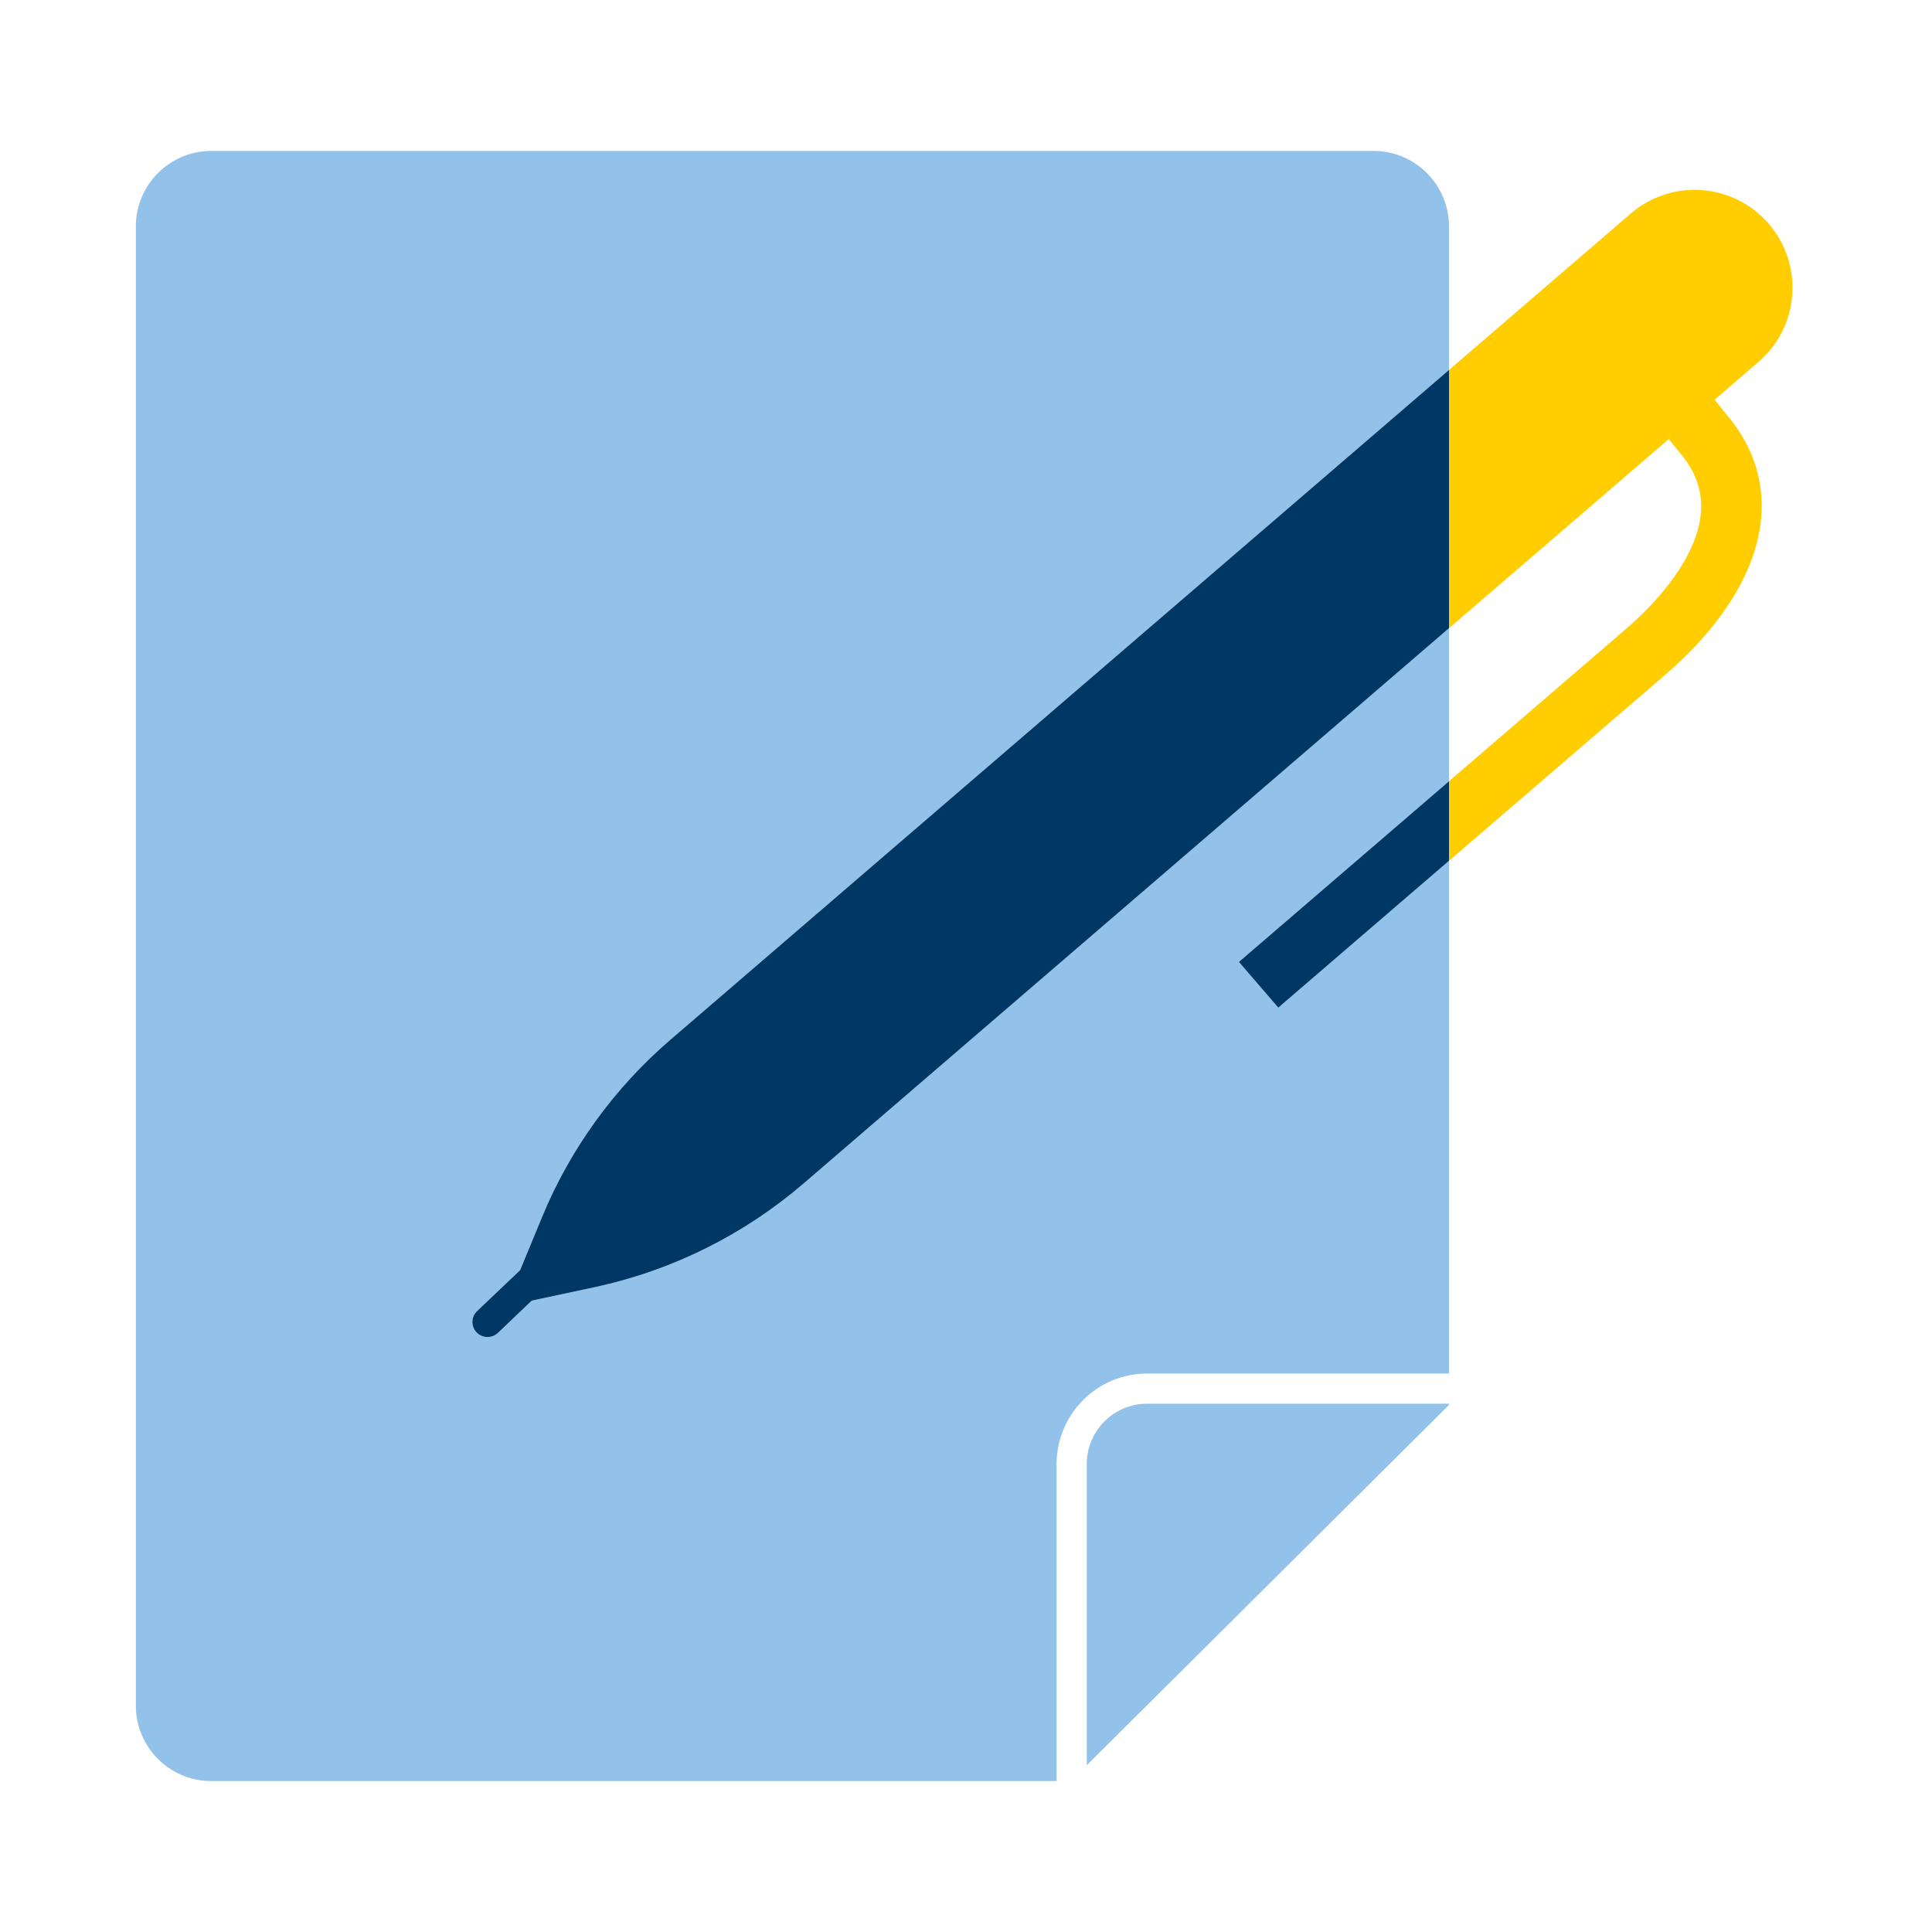
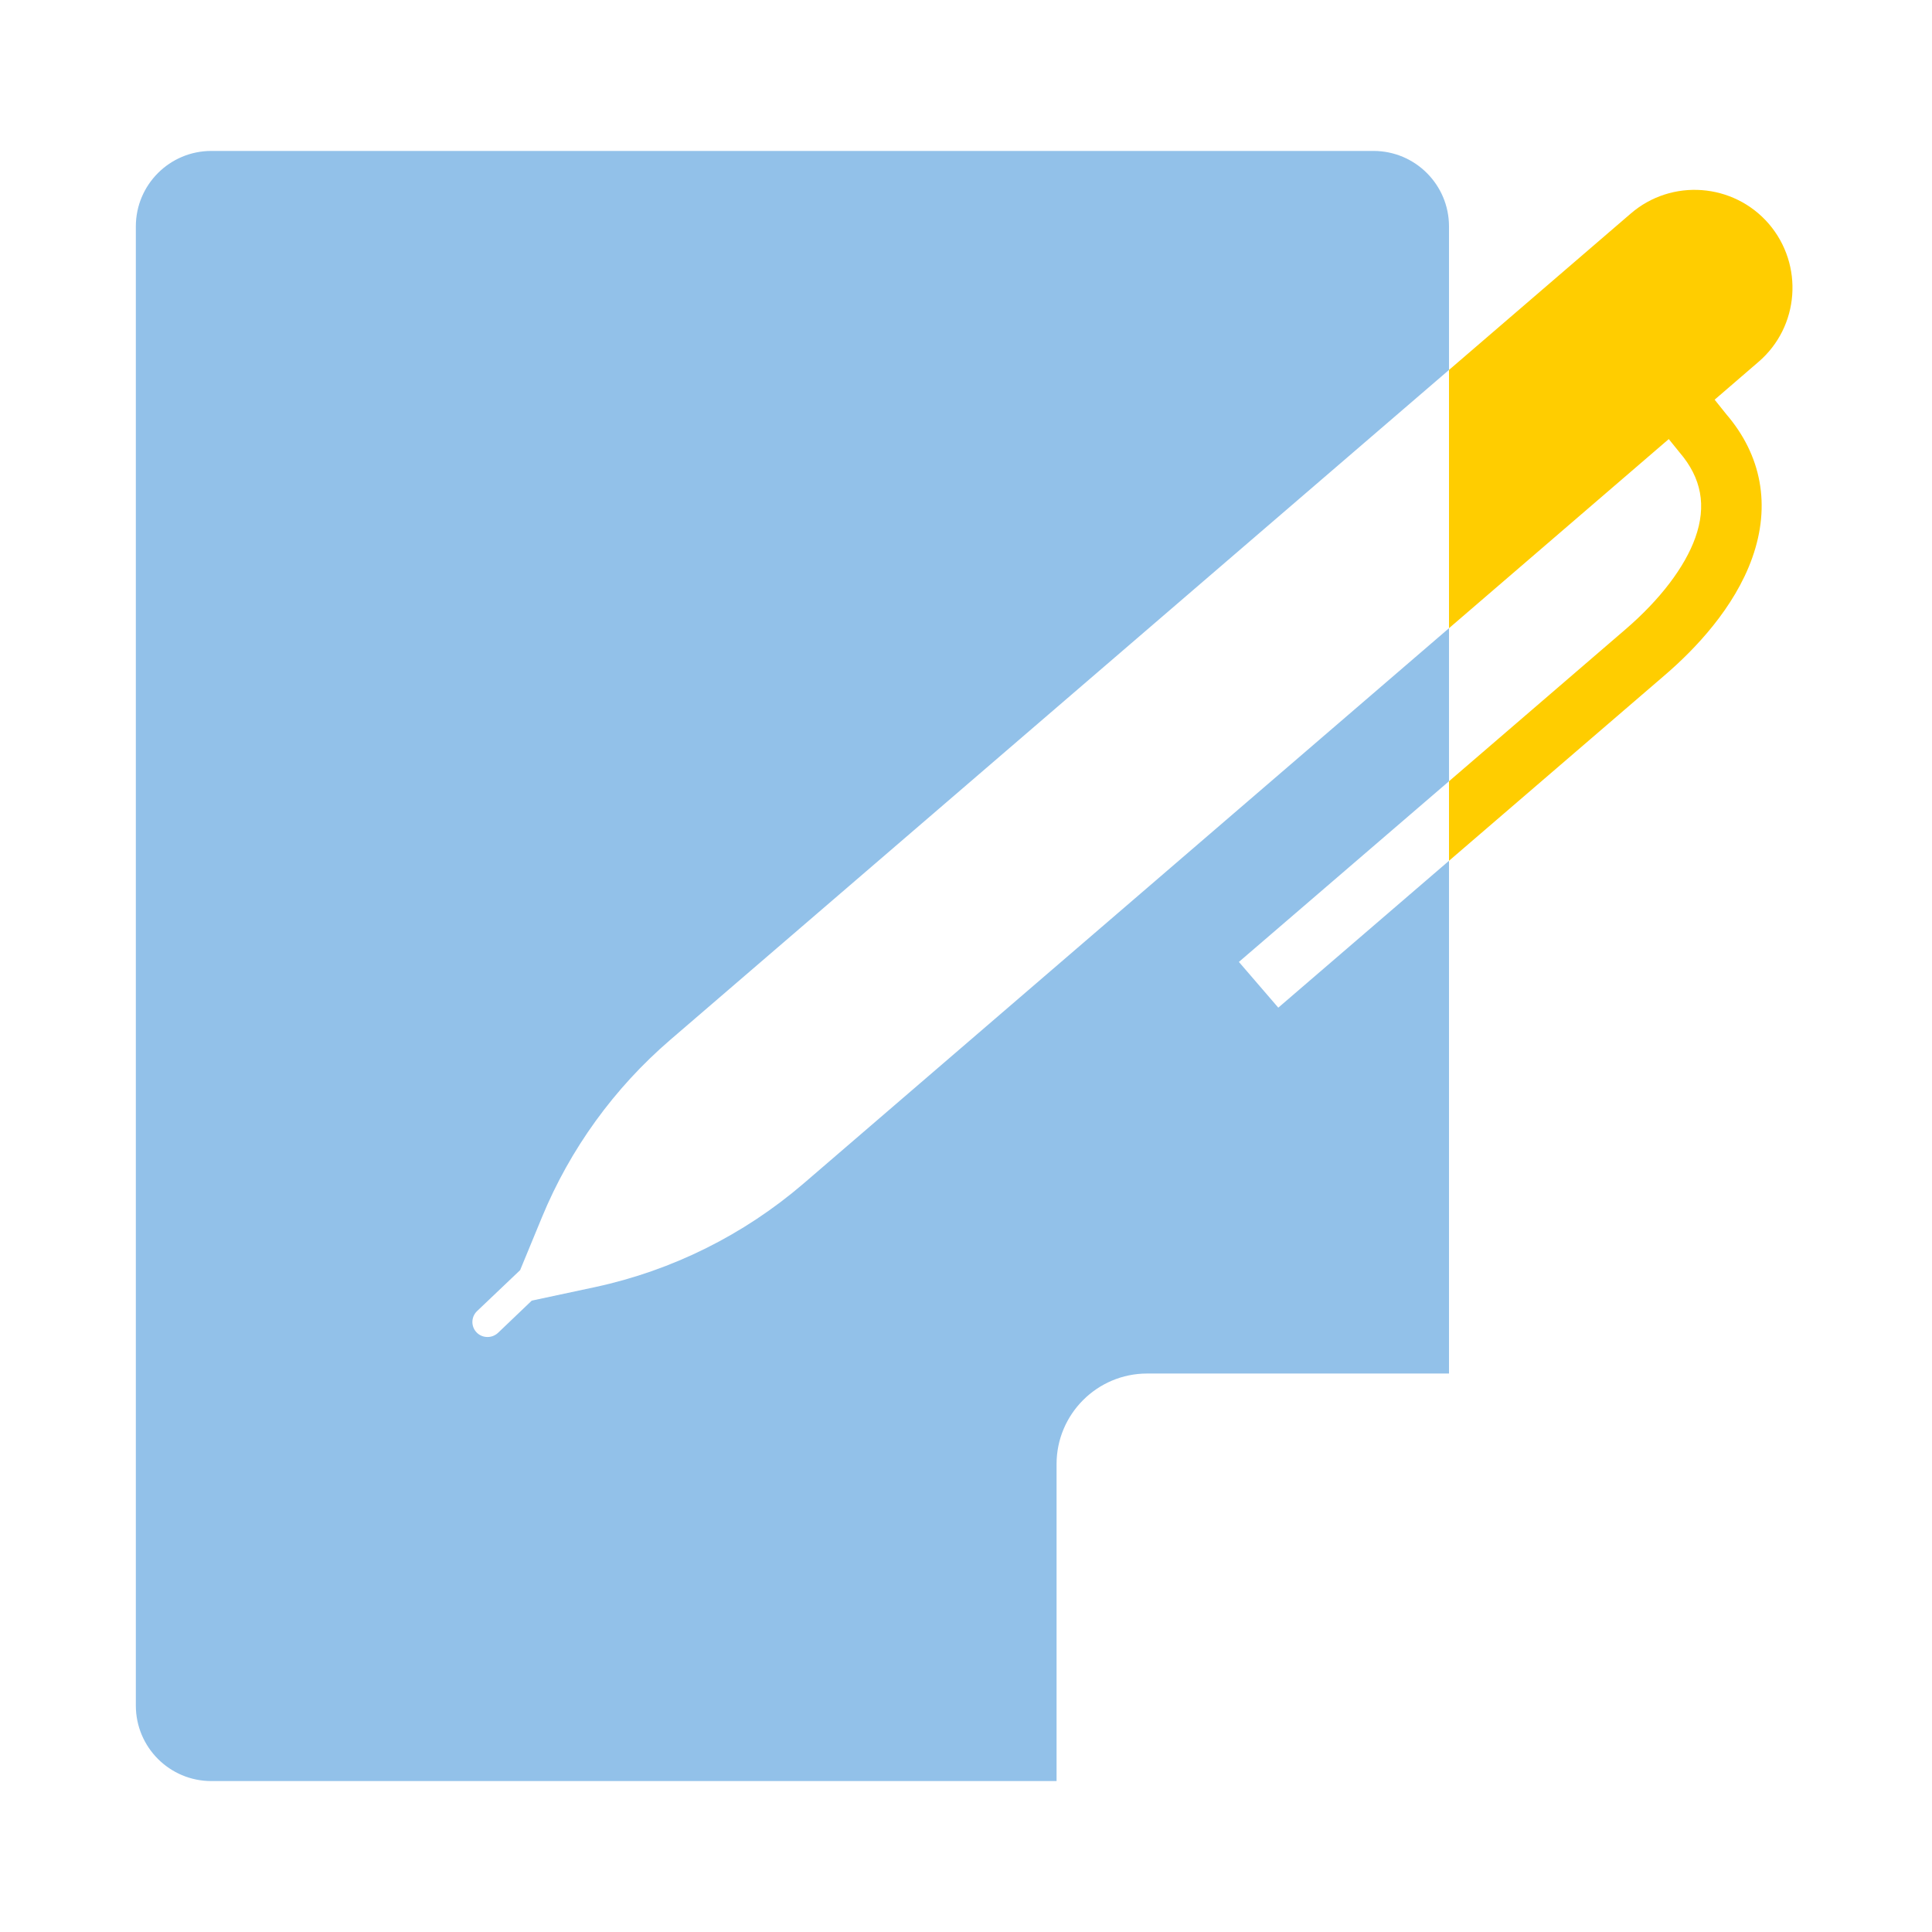
<svg xmlns="http://www.w3.org/2000/svg" id="Layer_2" data-name="Layer 2" viewBox="0 0 128 128">
  <defs>
    <style>
      .cls-1 {
        fill: #003865;
      }

      .cls-2 {
        fill: none;
      }

      .cls-3 {
        fill: #ffcd00;
      }

      .cls-4 {
        fill: #92c1e9;
      }
    </style>
  </defs>
  <g id="Grid">
    <rect class="cls-2" width="128" height="128" />
  </g>
  <g id="Icons">
    <g>
      <g>
        <path class="cls-4" d="m70,97c0-3.31,2.69-6,6-6h20v-33.97l-.21.18-11.1,9.55-2.61-3.03,13.71-11.79.21-.18v-10.14l-.21.18-42.55,36.61c-3.96,3.4-8.7,5.76-13.8,6.86l-4.21.9-2.24,2.14c-.2.18-.44.27-.69.27-.27,0-.53-.1-.73-.31-.38-.4-.36-1.03.04-1.41l2.85-2.71,1.44-3.49c1.87-4.54,4.79-8.57,8.51-11.77l51.38-44.2.21-.18v-9.51c0-2.76-2.24-5-5-5H14c-2.76,0-5,2.24-5,5v98c0,2.76,2.24,5,5,5h56v-21Z" />
-         <path class="cls-4" d="m76,93c-2.21,0-4,1.79-4,4v19.95l24-23.87v-.08h-20Z" />
      </g>
-       <path class="cls-1" d="m96,24.51v17.11l-.21.18-42.55,36.61c-3.96,3.4-8.7,5.76-13.8,6.86l-4.21.9-2.24,2.14c-.2.18-.44.27-.69.27-.27,0-.53-.1-.73-.31-.38-.4-.36-1.03.04-1.41l2.85-2.71,1.44-3.49c1.87-4.54,4.79-8.57,8.51-11.77l51.38-44.2.21-.18Z" />
-       <polygon class="cls-1" points="96 51.76 96 57.03 95.79 57.21 84.69 66.76 82.08 63.73 95.79 51.94 96 51.76" />
      <path class="cls-3" d="m116.5,23.98l-2.9,2.5.76.95c2.35,2.73,2.97,6.05,1.73,9.53-1.18,3.32-3.79,6.05-5.78,7.76l-14.31,12.31v-5.27l11.7-10.07c2.29-1.97,3.93-4.13,4.62-6.07.75-2.11.41-3.95-1.04-5.64l-.72-.89-14.56,12.53v-17.11l12.04-10.36c2.71-2.34,6.81-2.03,9.15.68,2.33,2.72,2.03,6.82-.69,9.15Z" />
    </g>
  </g>
</svg>